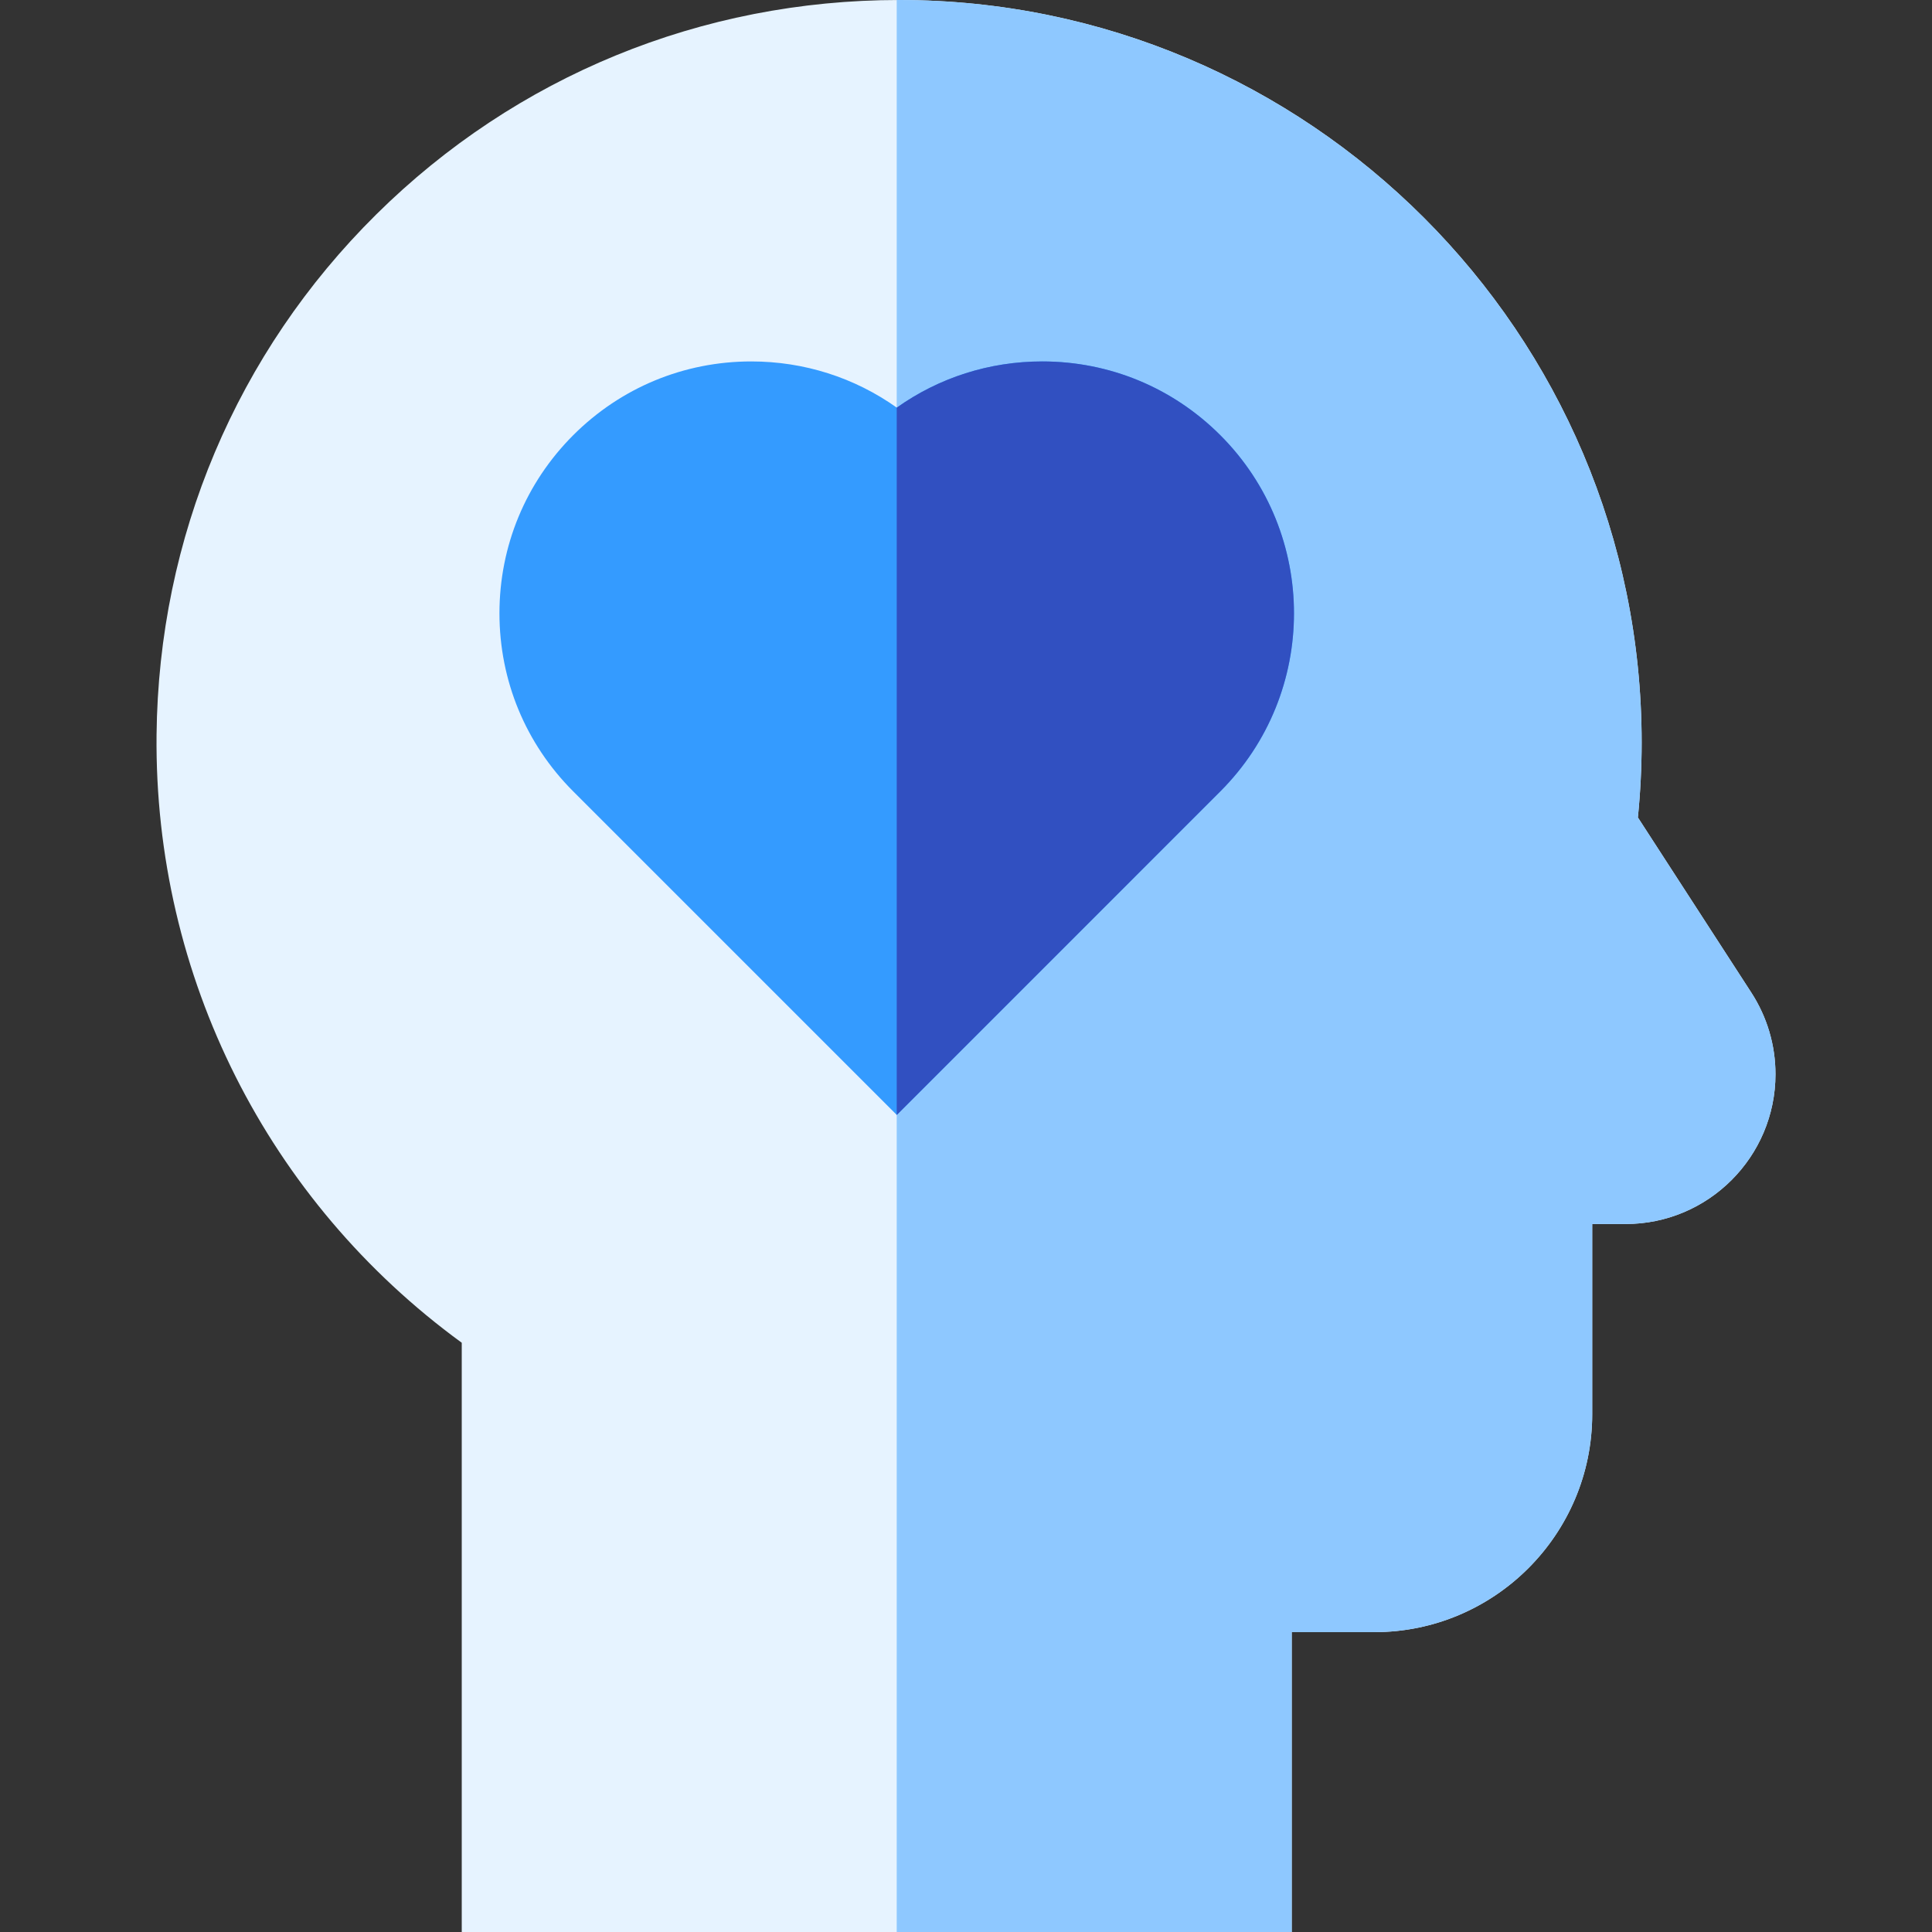
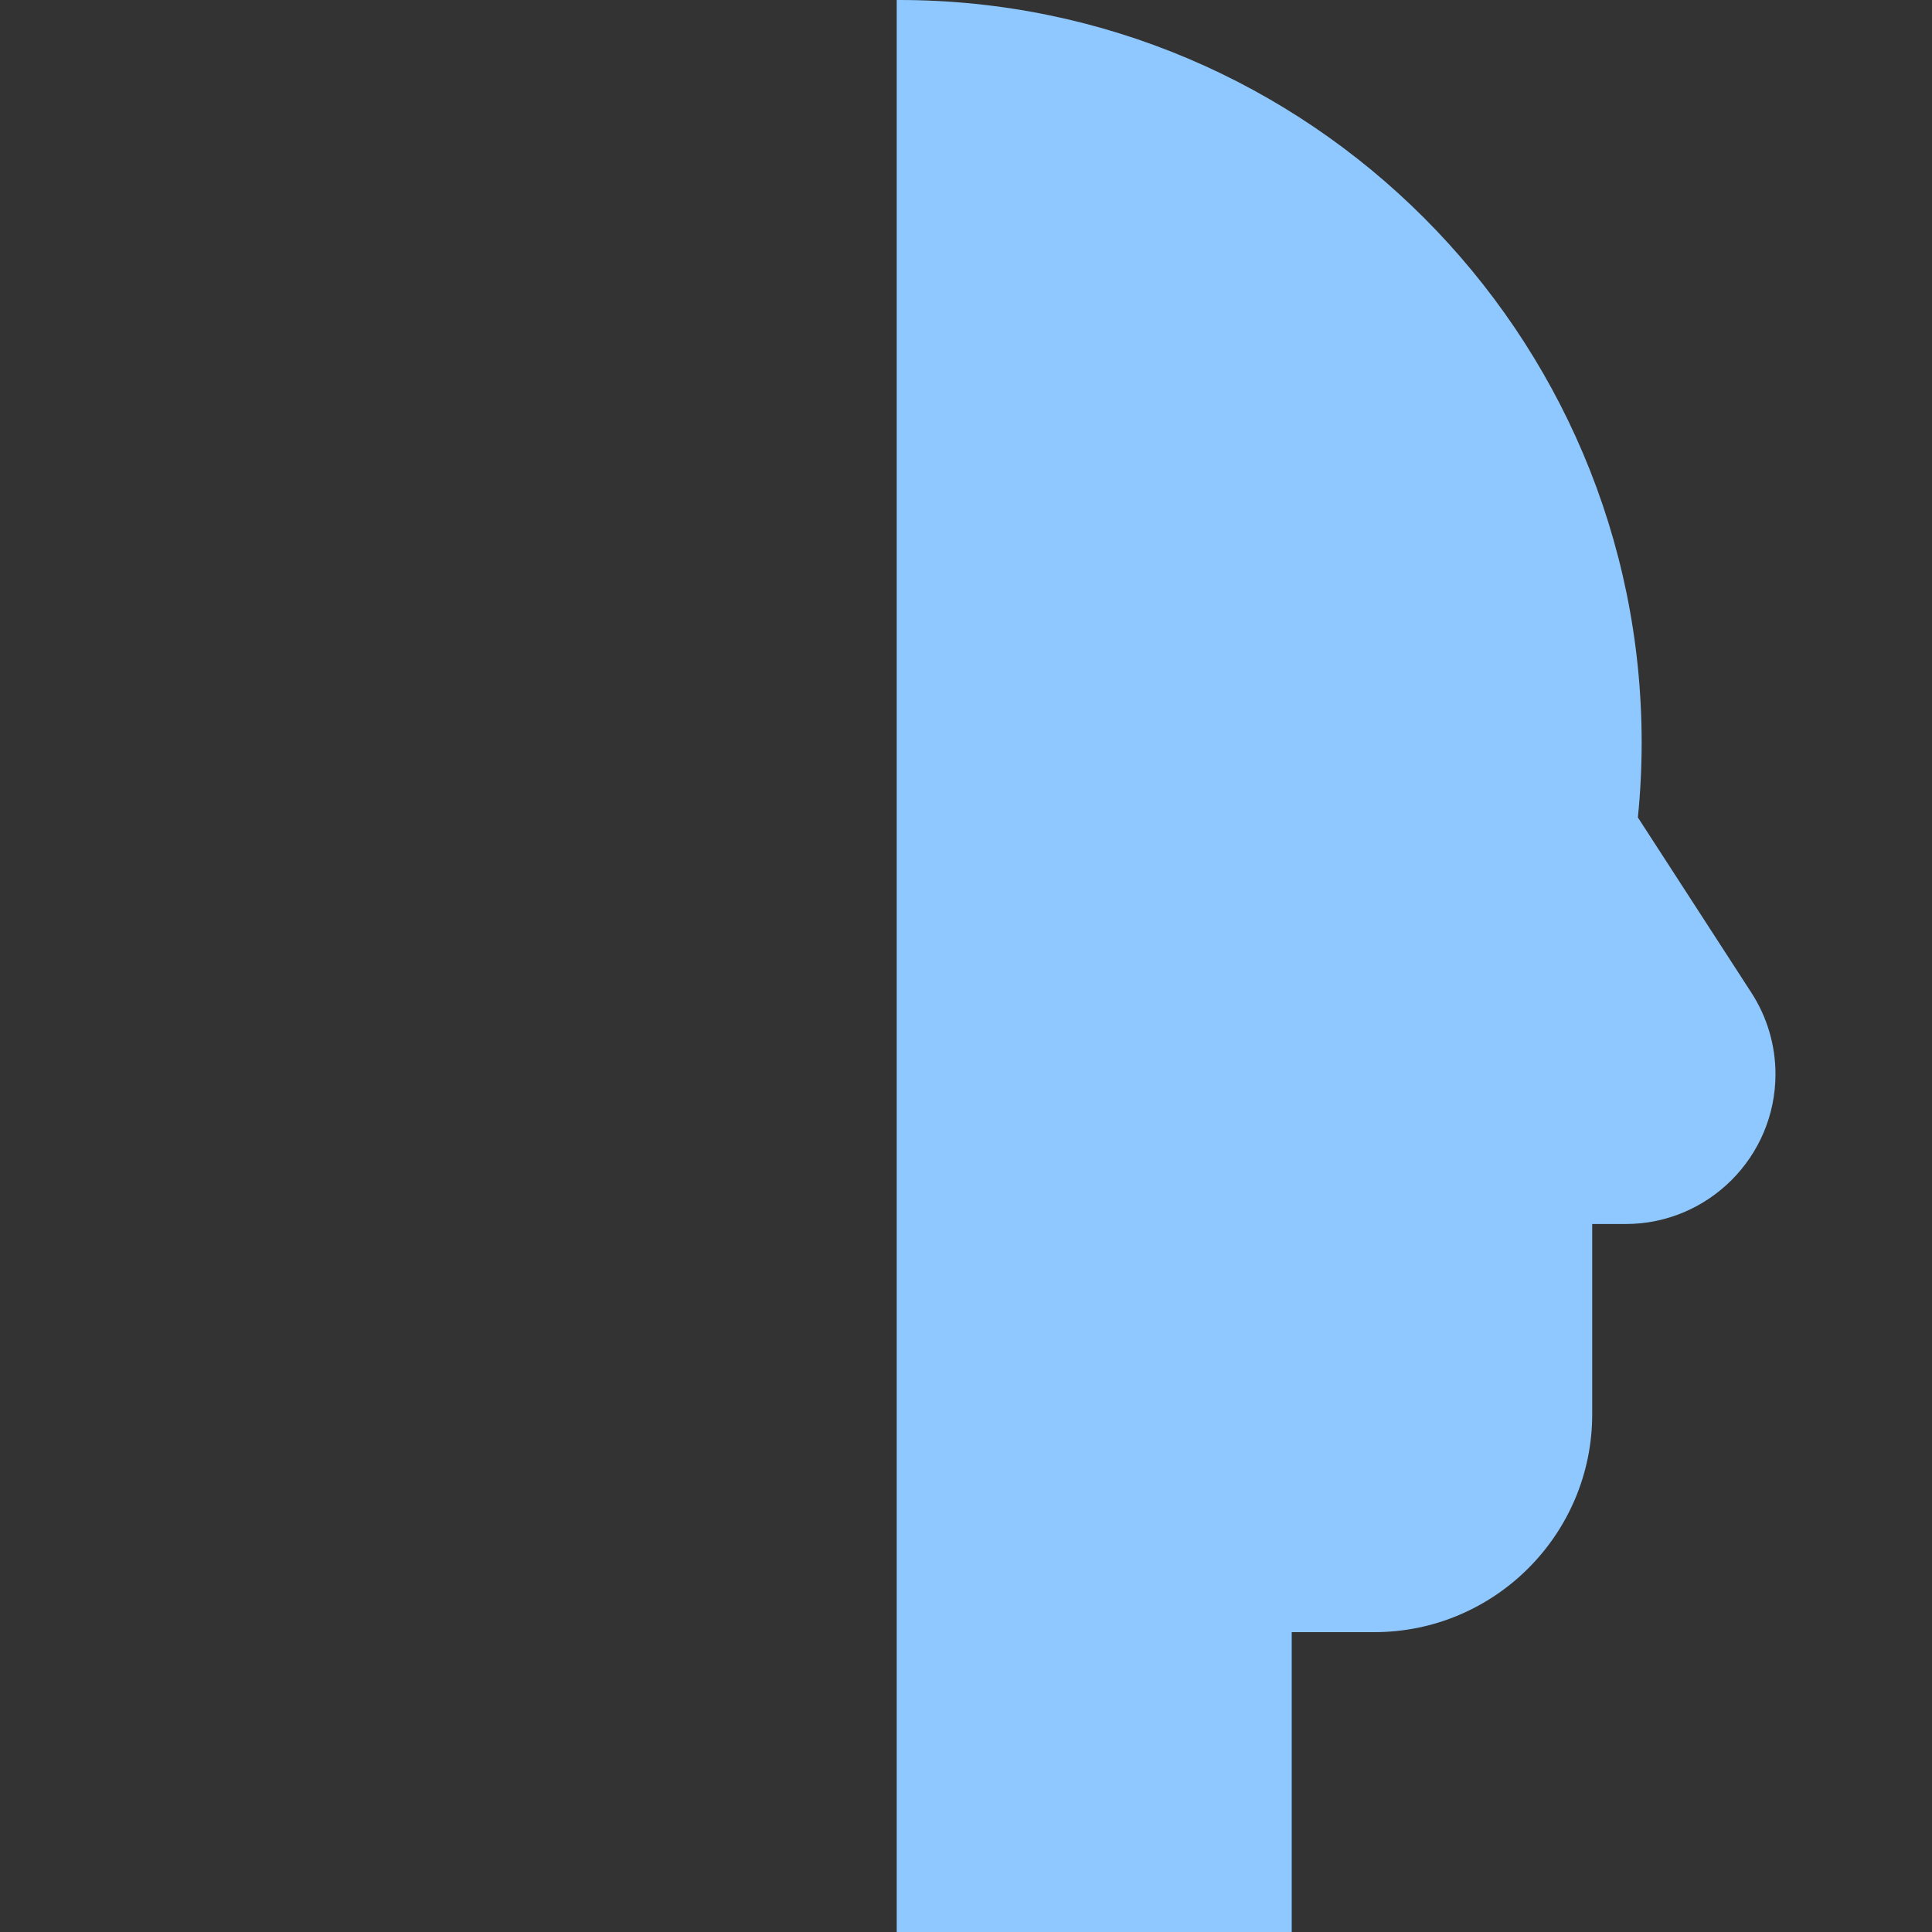
<svg xmlns="http://www.w3.org/2000/svg" width="64" height="64" viewBox="0 0 64 64" fill="none">
  <rect x="0" y="0" width="64" height="64" fill="#333333" stroke="none" />
-   <path d="M58.018 32.886L54.257 27.079C54.34 26.255 54.382 25.423 54.382 24.598C54.382 11.035 43.347 0 29.784 0C29.783 0 29.784 0 29.783 0C23.243 0 17.092 2.522 12.465 7.102C7.837 11.682 5.252 17.806 5.186 24.346C5.106 32.342 8.867 39.793 15.296 44.48V64H42.79V54.067H45.527C49.506 54.067 52.744 50.829 52.744 46.85V40.547H53.852C56.589 40.547 58.815 38.321 58.815 35.584C58.815 34.624 58.539 33.692 58.018 32.886Z" fill="#E6F3FF" />
  <path d="M58.018 32.886L54.257 27.079C54.34 26.255 54.382 25.423 54.382 24.598C54.382 11.035 43.347 0 29.784 0C29.783 0 29.784 0 29.783 0C29.757 0 29.731 0 29.705 0V64H42.79V54.067H45.527C49.506 54.067 52.744 50.829 52.744 46.85V40.547H53.852C56.589 40.547 58.815 38.321 58.815 35.584C58.815 34.624 58.539 33.692 58.018 32.886Z" fill="#8EC8FF" />
-   <path d="M40.425 14.417C38.849 12.841 36.754 11.973 34.526 11.973C32.775 11.973 31.106 12.509 29.707 13.503C28.307 12.509 26.639 11.973 24.887 11.973C22.659 11.973 20.564 12.841 18.988 14.417C17.413 15.993 16.545 18.088 16.545 20.316C16.545 22.545 17.413 24.64 18.988 26.215L29.707 36.934L40.425 26.215C43.678 22.962 43.678 17.67 40.425 14.417Z" fill="#349BFF" />
-   <path d="M40.425 14.417C38.849 12.841 36.754 11.973 34.526 11.973C32.775 11.973 31.106 12.509 29.707 13.503C29.706 13.503 29.705 13.503 29.705 13.502V36.932L29.707 36.934L40.425 26.215C43.678 22.962 43.678 17.67 40.425 14.417Z" fill="#3150C1" />
</svg>